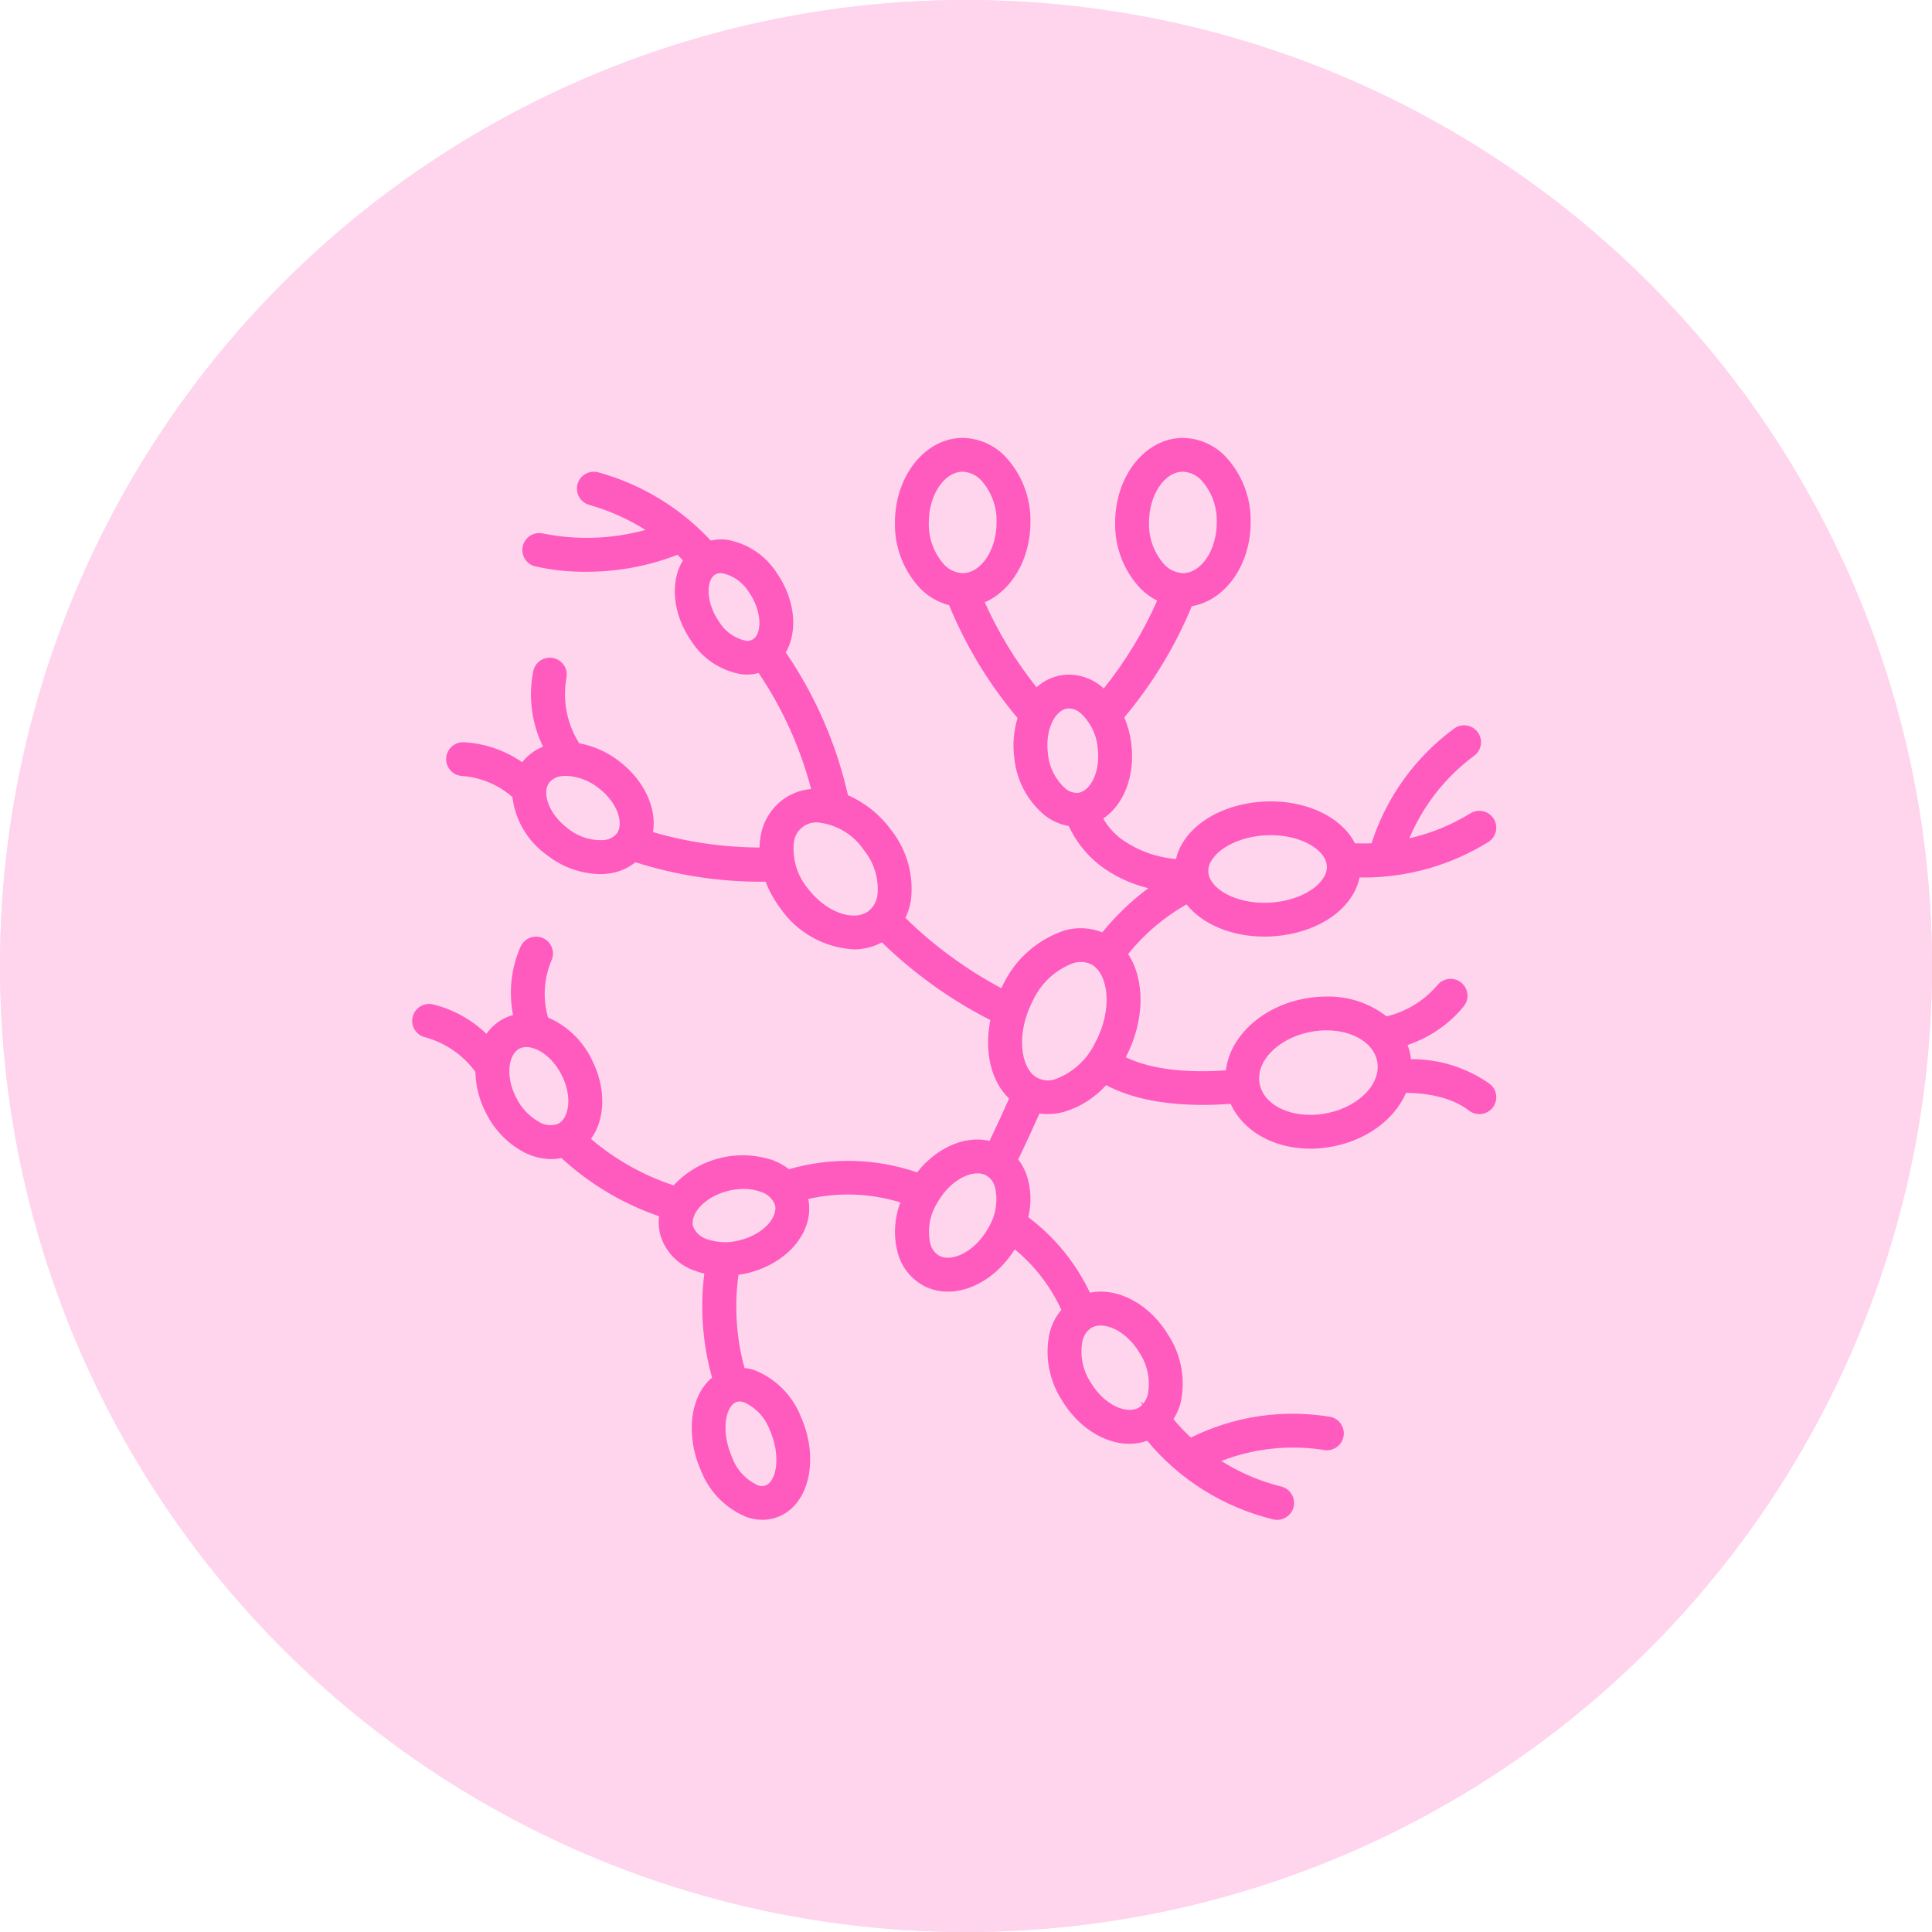
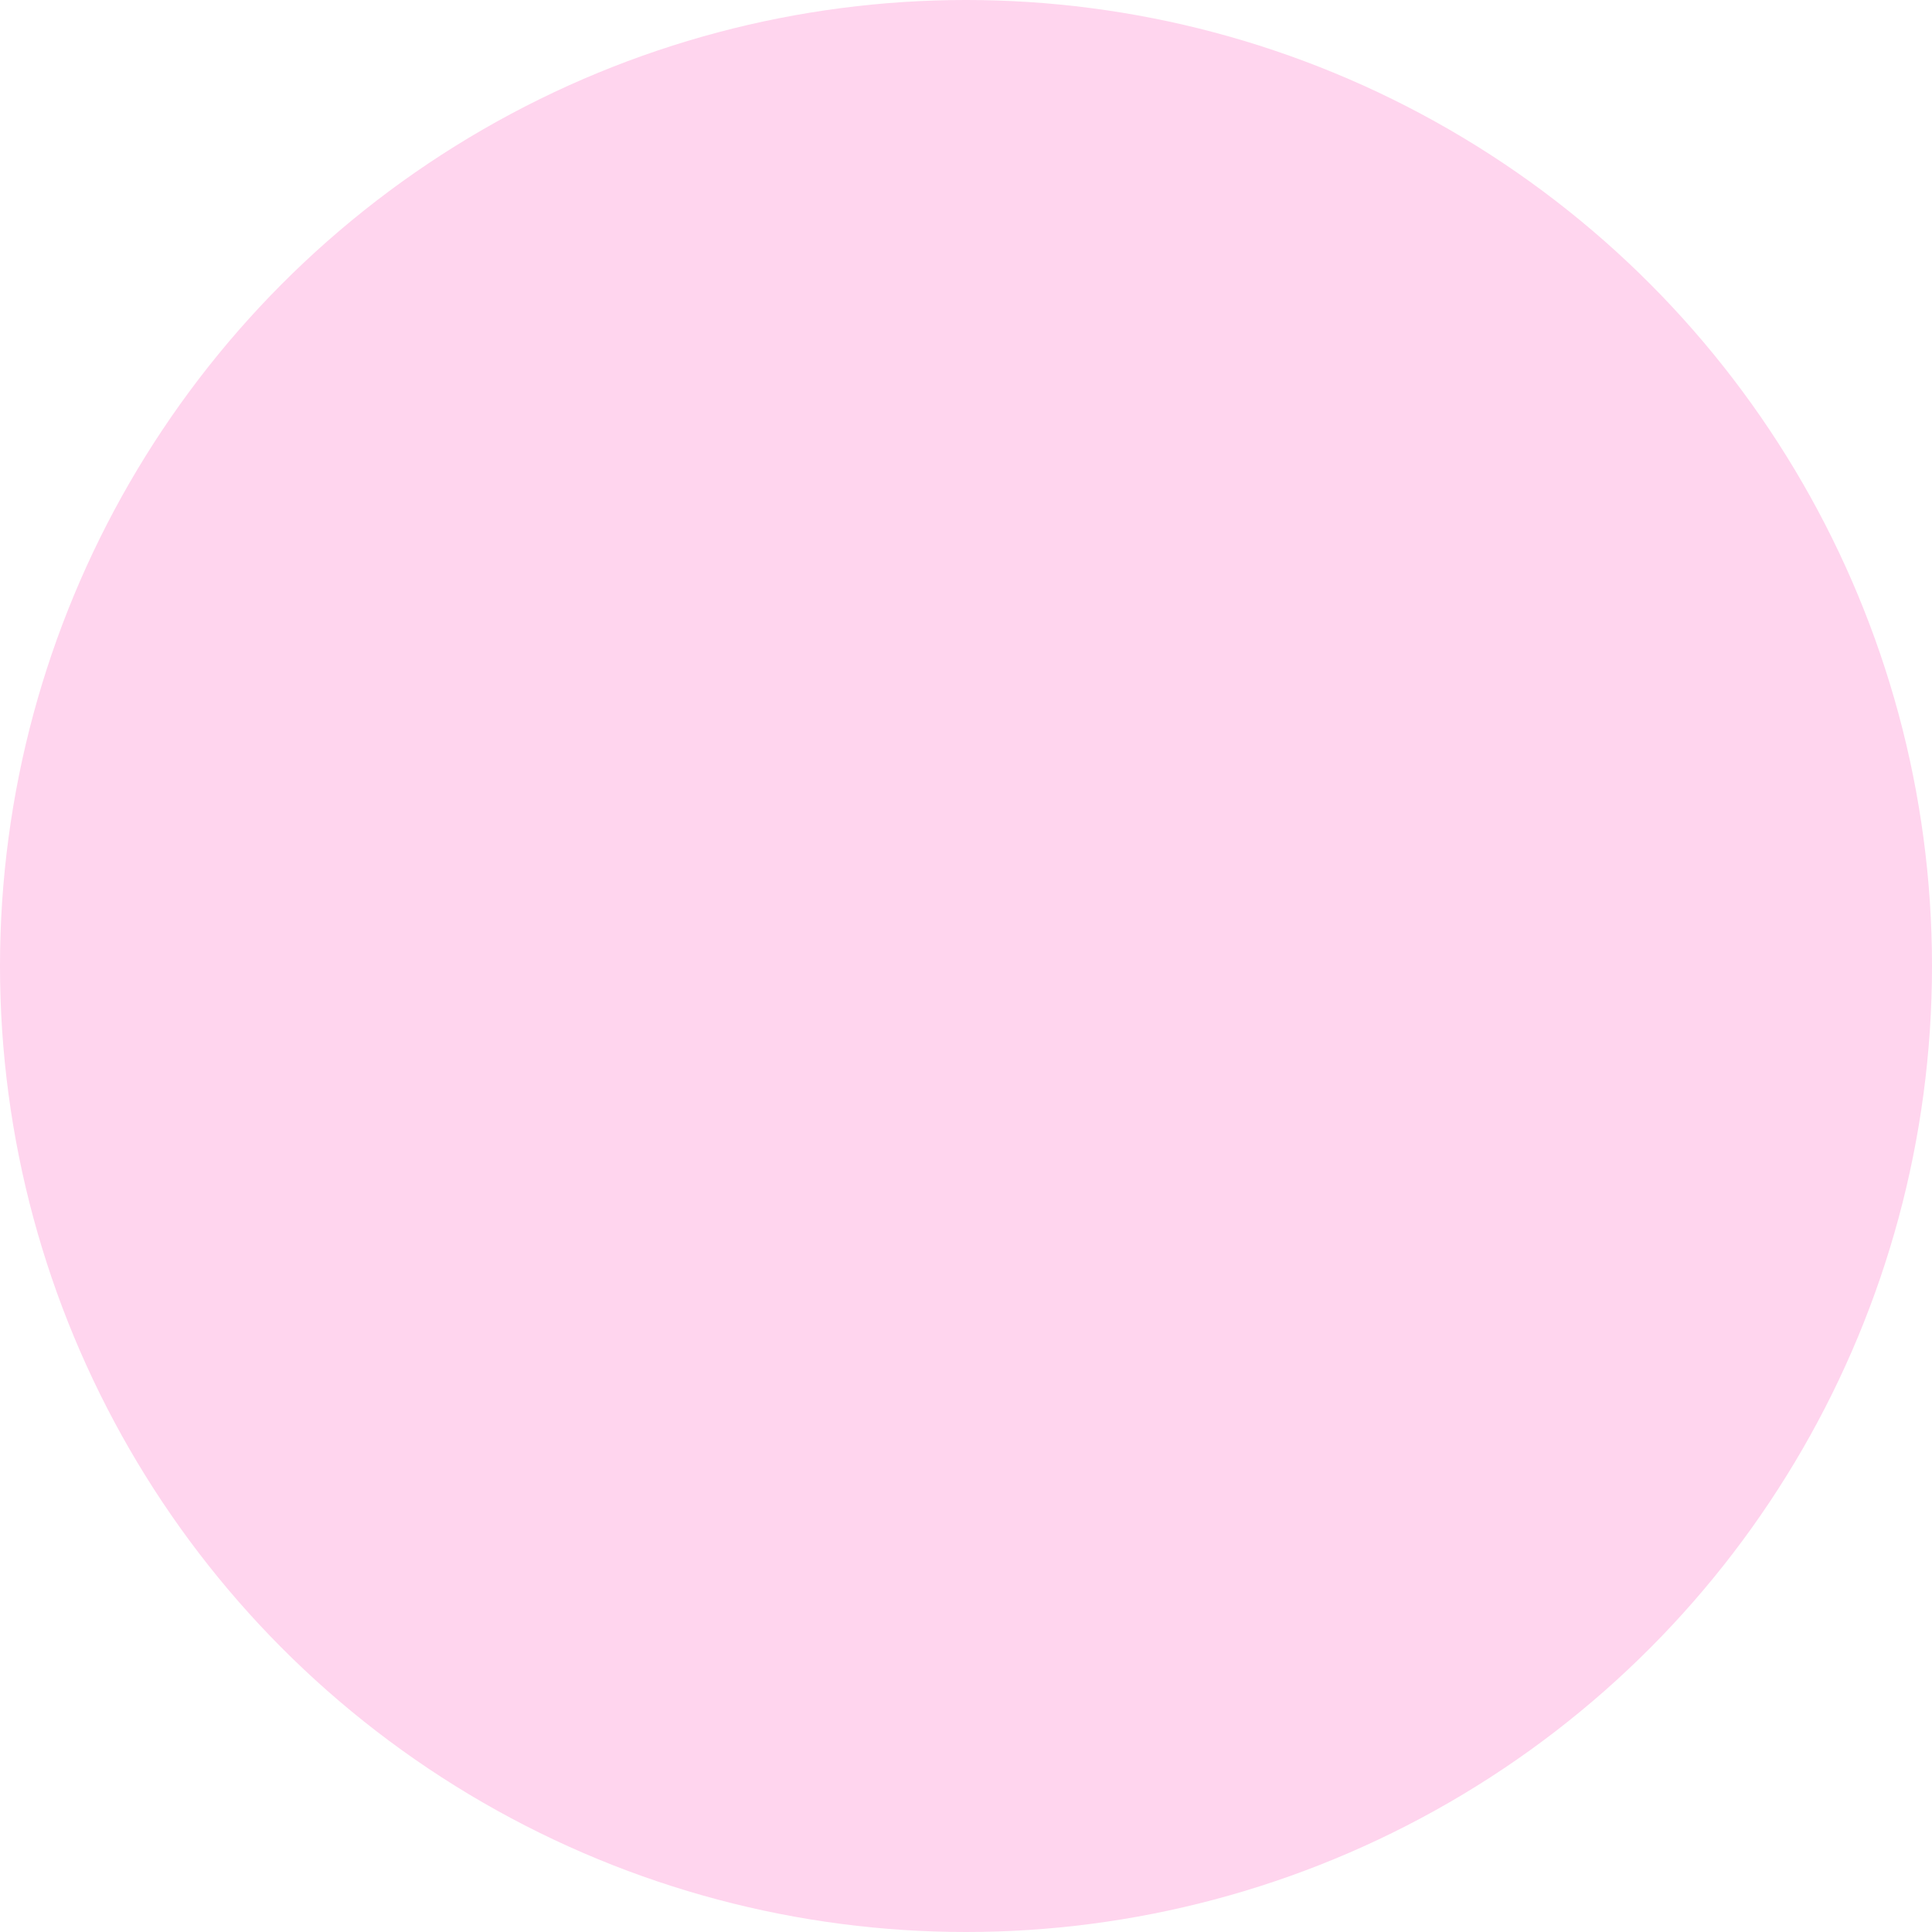
<svg xmlns="http://www.w3.org/2000/svg" width="75px" height="75px" viewBox="0 0 75 75" version="1.1">
  <title>01) MU / Elements / Dossier-11-hemato-halstumoren Outline</title>
  <desc>Created with Sketch.</desc>
  <g id="🕹-|-[DS]:-Symbols" stroke="none" stroke-width="1" fill="none" fill-rule="evenodd">
    <g id="01)-MU-/-Elements-/-Dossier-11-hemato-halstumoren-Outline">
      <circle id="Oval-Copy-4" fill="#FFD5EE" cx="37.5" cy="37.5" r="37.5" />
      <g id="noun_lymph-nodes_2513495" transform="translate(16, 17)" fill="#FF5BBF" fill-rule="nonzero">
-         <path d="M41.083,14.572 C40.351,15.023 39.55,15.352 38.711,15.544 C39.241,14.281 40.1,13.181 41.198,12.36 C41.501,12.161 41.585,11.754 41.385,11.451 C41.186,11.149 40.778,11.065 40.475,11.264 C38.95,12.376 37.818,13.942 37.243,15.737 C37.014,15.746 36.799,15.745 36.599,15.737 C35.985,14.534 34.218,13.864 32.415,14.192 C31.262,14.403 30.34,14.976 29.882,15.765 C29.777,15.947 29.699,16.142 29.65,16.346 C28.862,16.282 28.108,15.999 27.473,15.53 C27.214,15.319 26.995,15.063 26.826,14.775 C27.626,14.243 28.081,13.107 27.913,11.836 C27.869,11.496 27.779,11.163 27.646,10.847 C28.736,9.55 29.62,8.095 30.267,6.531 C31.558,6.317 32.556,4.933 32.55,3.267 C32.569,2.316 32.213,1.396 31.558,0.706 C31.127,0.263 30.538,0.009 29.92,-8.203125e-05 L29.906,-8.203125e-05 C28.457,0.009 27.283,1.488 27.29,3.296 C27.271,4.246 27.627,5.166 28.282,5.856 C28.47,6.042 28.686,6.198 28.921,6.317 C28.38,7.538 27.683,8.684 26.848,9.727 C26.808,9.692 26.769,9.656 26.728,9.624 C26.313,9.293 25.782,9.142 25.255,9.204 C24.876,9.257 24.522,9.423 24.238,9.68 C23.432,8.668 22.757,7.56 22.228,6.381 C23.263,5.934 24.007,4.706 24.002,3.267 C24.021,2.316 23.664,1.396 23.009,0.706 C22.578,0.263 21.989,0.009 21.371,-8.203125e-05 L21.358,-8.203125e-05 C19.909,0.009 18.735,1.488 18.741,3.296 C18.722,4.246 19.079,5.166 19.734,5.856 C20.04,6.164 20.423,6.384 20.844,6.494 C21.497,8.082 22.393,9.559 23.501,10.872 C23.346,11.381 23.305,11.918 23.378,12.445 C23.467,13.309 23.893,14.103 24.563,14.657 C24.834,14.867 25.152,15.008 25.49,15.067 C25.756,15.645 26.152,16.153 26.648,16.553 C27.217,16.996 27.875,17.312 28.577,17.479 C27.913,17.974 27.313,18.55 26.791,19.193 C26.326,19.009 25.814,18.983 25.333,19.117 C24.287,19.464 23.425,20.218 22.946,21.208 C22.919,21.259 22.896,21.311 22.871,21.362 C21.507,20.633 20.253,19.714 19.148,18.634 C19.251,18.42 19.323,18.192 19.361,17.958 C19.483,16.98 19.207,15.994 18.594,15.22 C18.164,14.63 17.586,14.164 16.918,13.87 C16.471,11.887 15.652,10.006 14.504,8.327 C14.983,7.505 14.869,6.264 14.153,5.239 C13.719,4.562 13.022,4.096 12.23,3.954 C12.016,3.926 11.8,3.936 11.59,3.982 C10.412,2.716 8.905,1.801 7.238,1.338 C7.011,1.272 6.767,1.332 6.597,1.494 C6.427,1.657 6.358,1.898 6.414,2.126 C6.471,2.354 6.646,2.535 6.872,2.599 C7.643,2.818 8.379,3.145 9.057,3.571 C7.766,3.926 6.409,3.975 5.095,3.713 C4.745,3.625 4.388,3.836 4.298,4.186 C4.207,4.535 4.417,4.892 4.767,4.984 C5.422,5.132 6.092,5.203 6.764,5.196 C7.973,5.198 9.173,4.975 10.3,4.538 C10.374,4.61 10.446,4.68 10.513,4.75 C10.002,5.572 10.106,6.841 10.835,7.886 C11.269,8.563 11.966,9.029 12.759,9.171 C12.842,9.182 12.925,9.187 13.009,9.187 C13.158,9.185 13.306,9.165 13.45,9.126 C14.378,10.502 15.066,12.024 15.487,13.628 C15.11,13.663 14.749,13.792 14.437,14.005 C13.938,14.361 13.606,14.905 13.518,15.511 C13.498,15.639 13.486,15.77 13.484,15.9 C12.085,15.895 10.694,15.694 9.351,15.302 C9.501,14.372 9.012,13.285 8.014,12.533 C7.564,12.189 7.04,11.956 6.483,11.853 C6.012,11.103 5.835,10.206 5.985,9.334 C6.067,8.981 5.846,8.629 5.492,8.548 C5.138,8.467 4.785,8.687 4.704,9.04 C4.501,10.036 4.633,11.071 5.081,11.985 C4.761,12.11 4.482,12.319 4.272,12.59 C3.601,12.124 2.813,11.855 1.998,11.813 C1.636,11.801 1.333,12.083 1.319,12.444 C1.306,12.805 1.587,13.109 1.948,13.124 C2.668,13.178 3.351,13.466 3.892,13.943 C4.002,14.855 4.496,15.679 5.25,16.207 C5.831,16.661 6.543,16.916 7.281,16.934 C7.404,16.934 7.526,16.926 7.647,16.909 C8.022,16.858 8.375,16.707 8.671,16.473 C10.267,16.982 11.933,17.237 13.609,17.228 C13.647,17.228 13.683,17.227 13.72,17.227 C13.861,17.591 14.051,17.935 14.285,18.248 C14.936,19.198 15.991,19.791 17.142,19.855 C17.523,19.857 17.899,19.763 18.235,19.583 C19.479,20.793 20.898,21.81 22.445,22.6 C22.202,23.812 22.463,24.965 23.172,25.647 C22.916,26.216 22.665,26.771 22.416,27.289 C21.461,27.066 20.363,27.546 19.601,28.511 C17.996,27.961 16.261,27.918 14.63,28.388 C14.442,28.244 14.234,28.128 14.012,28.043 C12.645,27.578 11.132,27.959 10.15,29.016 C8.974,28.628 7.884,28.016 6.942,27.213 C7.503,26.442 7.544,25.236 6.963,24.113 C6.611,23.391 6.012,22.819 5.274,22.5 C5.065,21.77 5.112,20.991 5.406,20.292 C5.505,20.079 5.482,19.83 5.347,19.638 C5.212,19.446 4.985,19.341 4.751,19.362 C4.517,19.383 4.312,19.527 4.213,19.739 C3.842,20.576 3.739,21.507 3.917,22.405 C3.794,22.438 3.675,22.483 3.561,22.541 C3.291,22.681 3.058,22.884 2.882,23.133 C2.304,22.576 1.588,22.181 0.808,21.99 C0.454,21.908 0.101,22.127 0.018,22.479 C-0.065,22.832 0.154,23.185 0.508,23.268 C1.29,23.483 1.977,23.956 2.455,24.61 C2.467,25.171 2.61,25.722 2.872,26.218 C3.191,26.858 3.7,27.384 4.33,27.725 C4.661,27.899 5.029,27.992 5.403,27.996 C5.535,27.996 5.667,27.982 5.796,27.955 C6.889,28.962 8.179,29.732 9.585,30.215 C9.554,30.454 9.57,30.697 9.63,30.93 C9.823,31.588 10.325,32.111 10.976,32.331 C11.095,32.376 11.217,32.412 11.341,32.441 C11.171,33.794 11.274,35.166 11.642,36.479 C10.79,37.182 10.594,38.71 11.218,40.108 C11.545,40.933 12.2,41.586 13.027,41.91 C13.21,41.968 13.401,41.999 13.593,41.999 C13.895,42 14.191,41.919 14.451,41.765 C15.479,41.152 15.758,39.492 15.085,37.986 C14.759,37.161 14.103,36.508 13.276,36.184 C13.154,36.145 13.028,36.118 12.901,36.105 C12.58,34.928 12.501,33.698 12.667,32.489 C12.804,32.47 12.939,32.444 13.073,32.41 C14.636,32.005 15.625,30.761 15.377,29.545 C16.561,29.275 17.794,29.32 18.954,29.678 C18.707,30.321 18.676,31.027 18.865,31.689 C19.023,32.228 19.397,32.678 19.898,32.935 C20.179,33.073 20.488,33.144 20.801,33.142 C21.746,33.142 22.747,32.527 23.393,31.499 C24.166,32.136 24.784,32.94 25.202,33.849 C24.991,34.099 24.837,34.392 24.753,34.708 C24.55,35.595 24.706,36.527 25.187,37.3 C25.833,38.404 26.872,39.05 27.845,39.05 C28.08,39.05 28.312,39.009 28.533,38.93 C29.791,40.444 31.505,41.514 33.419,41.981 C33.589,42.023 33.768,41.996 33.917,41.906 C34.067,41.817 34.174,41.671 34.216,41.502 C34.304,41.151 34.09,40.794 33.737,40.707 C32.914,40.503 32.129,40.168 31.412,39.715 C32.671,39.227 34.036,39.079 35.371,39.284 C35.726,39.36 36.075,39.135 36.152,38.782 C36.228,38.428 36.004,38.079 35.649,38.002 C33.803,37.693 31.907,37.975 30.231,38.806 C29.991,38.583 29.764,38.344 29.553,38.093 C29.674,37.903 29.766,37.696 29.826,37.479 C30.029,36.592 29.873,35.661 29.392,34.888 C28.652,33.621 27.394,32.961 26.312,33.183 C25.764,32.027 24.943,31.021 23.919,30.252 C24.043,29.735 24.029,29.195 23.878,28.686 C23.801,28.442 23.683,28.212 23.527,28.008 C23.798,27.455 24.069,26.857 24.352,26.227 C24.456,26.241 24.56,26.249 24.665,26.249 C24.88,26.248 25.093,26.22 25.301,26.164 C25.933,25.976 26.5,25.616 26.939,25.126 C28.03,25.703 29.394,25.893 30.704,25.893 C31.07,25.893 31.426,25.876 31.775,25.851 C32.24,26.892 33.426,27.592 34.864,27.592 C35.091,27.592 35.317,27.575 35.542,27.541 C36.984,27.326 38.127,26.482 38.582,25.424 C39.375,25.433 40.346,25.583 41.022,26.111 C41.309,26.334 41.722,26.283 41.946,25.998 C42.169,25.712 42.119,25.3 41.833,25.077 C40.94,24.445 39.871,24.11 38.777,24.116 C38.753,23.928 38.708,23.744 38.641,23.567 C39.502,23.28 40.263,22.755 40.834,22.052 C40.977,21.866 41.009,21.617 40.917,21.4 C40.826,21.184 40.626,21.032 40.392,21.003 C40.159,20.974 39.927,21.072 39.786,21.26 C39.274,21.852 38.59,22.271 37.829,22.456 C37.163,21.94 36.34,21.668 35.497,21.685 L35.497,21.685 C35.27,21.686 35.044,21.703 34.819,21.736 C33.07,21.997 31.758,23.181 31.585,24.553 C30.258,24.642 28.795,24.567 27.703,24.043 C28.451,22.61 28.451,21.037 27.794,20.036 C28.421,19.256 29.19,18.602 30.061,18.108 C30.675,18.884 31.82,19.36 33.083,19.36 C33.391,19.36 33.698,19.332 34.001,19.276 C35.153,19.066 36.076,18.493 36.533,17.703 C36.65,17.504 36.733,17.287 36.781,17.062 C36.832,17.063 36.88,17.065 36.933,17.065 C38.643,17.066 40.319,16.59 41.772,15.69 C41.972,15.567 42.092,15.347 42.085,15.113 C42.079,14.878 41.947,14.665 41.741,14.554 C41.534,14.442 41.283,14.449 41.083,14.572 L41.083,14.572 Z M28.605,3.291 C28.601,2.223 29.201,1.317 29.915,1.312 L29.92,1.312 C30.191,1.324 30.447,1.441 30.632,1.639 C31.036,2.085 31.252,2.67 31.235,3.271 C31.239,4.339 30.639,5.245 29.925,5.25 C29.653,5.237 29.396,5.12 29.208,4.924 C28.804,4.477 28.588,3.893 28.605,3.291 Z M21.377,5.25 L21.371,5.25 C21.1,5.239 20.844,5.122 20.659,4.924 C20.255,4.477 20.039,3.893 20.056,3.291 C20.052,2.223 20.652,1.317 21.366,1.312 L21.372,1.312 C21.643,1.324 21.898,1.441 22.084,1.639 C22.488,2.085 22.704,2.67 22.687,3.271 C22.69,4.339 22.09,5.245 21.377,5.25 Z M25.86,13.777 C25.679,13.79 25.5,13.731 25.362,13.614 C24.974,13.269 24.731,12.79 24.682,12.273 C24.554,11.308 24.974,10.566 25.431,10.505 C25.454,10.502 25.476,10.5 25.499,10.5 C25.656,10.508 25.808,10.567 25.929,10.667 C26.317,11.013 26.56,11.492 26.609,12.008 C26.737,12.973 26.317,13.715 25.86,13.777 Z M13.273,7.787 C13.177,7.866 13.049,7.896 12.928,7.869 C12.505,7.771 12.14,7.506 11.914,7.136 C11.421,6.428 11.402,5.603 11.716,5.338 C11.788,5.276 11.882,5.245 11.977,5.25 C12.004,5.25 12.032,5.252 12.06,5.256 C12.483,5.354 12.849,5.619 13.074,5.989 C13.567,6.696 13.586,7.522 13.273,7.787 Z M7.943,15.36 C7.822,15.502 7.65,15.592 7.463,15.609 C6.949,15.646 6.44,15.485 6.042,15.159 C5.267,14.576 5.04,13.754 5.321,13.38 C5.442,13.238 5.614,13.148 5.8,13.131 C5.86,13.123 5.921,13.119 5.982,13.119 C6.434,13.138 6.868,13.3 7.222,13.581 C7.996,14.164 8.223,14.987 7.943,15.36 Z M18.063,17.744 C18.032,17.999 17.899,18.229 17.694,18.384 C17.096,18.796 16.018,18.377 15.341,17.466 C14.945,16.976 14.756,16.351 14.816,15.724 C14.858,15.254 15.265,14.901 15.738,14.926 C16.469,14.999 17.129,15.394 17.538,16.003 C17.935,16.492 18.123,17.117 18.063,17.744 L18.063,17.744 Z M5.671,26.624 C5.427,26.717 5.154,26.692 4.931,26.557 C4.546,26.34 4.236,26.013 4.041,25.617 L4.041,25.617 C3.597,24.758 3.749,23.921 4.164,23.707 C4.247,23.666 4.339,23.646 4.431,23.647 C4.857,23.647 5.434,24.017 5.794,24.714 C6.238,25.573 6.086,26.41 5.671,26.624 Z M12.709,37.406 C12.767,37.407 12.824,37.417 12.879,37.435 C13.347,37.646 13.71,38.037 13.884,38.52 C14.299,39.449 14.17,40.404 13.777,40.638 C13.669,40.7 13.539,40.707 13.425,40.659 C12.956,40.448 12.593,40.056 12.42,39.573 L12.42,39.573 C12.005,38.645 12.134,37.689 12.526,37.456 C12.581,37.422 12.645,37.405 12.709,37.406 L12.709,37.406 Z M12.742,31.14 C12.317,31.26 11.865,31.248 11.447,31.106 C11.197,31.03 10.996,30.844 10.903,30.6 C10.786,30.149 11.309,29.478 12.246,29.235 C12.449,29.182 12.658,29.155 12.868,29.154 C13.097,29.151 13.326,29.19 13.541,29.269 C13.791,29.345 13.992,29.531 14.085,29.775 C14.202,30.226 13.68,30.897 12.742,31.14 L12.742,31.14 Z M22.374,30.654 C21.856,31.6 20.962,31.996 20.482,31.759 C20.301,31.661 20.169,31.493 20.119,31.294 C19.993,30.757 20.082,30.192 20.369,29.721 C20.788,28.954 21.456,28.549 21.949,28.549 C22.057,28.547 22.164,28.57 22.261,28.616 C22.442,28.714 22.573,28.882 22.624,29.081 C22.75,29.618 22.66,30.182 22.374,30.654 Z M26.023,35.048 C26.069,34.839 26.196,34.656 26.376,34.541 C26.482,34.483 26.602,34.454 26.723,34.456 C27.199,34.456 27.834,34.827 28.256,35.549 C28.557,36.021 28.665,36.591 28.556,37.14 C28.523,37.266 28.464,37.383 28.383,37.486 L28.276,37.406 C28.276,37.406 28.299,37.452 28.346,37.534 C28.304,37.578 28.256,37.616 28.203,37.647 C27.745,37.909 26.86,37.558 26.324,36.639 C26.022,36.167 25.915,35.597 26.023,35.048 L26.023,35.048 Z M26.525,23.459 C26.213,24.125 25.651,24.641 24.961,24.896 C24.714,24.976 24.444,24.947 24.221,24.815 C23.618,24.436 23.424,23.113 24.108,21.822 C24.42,21.157 24.982,20.641 25.672,20.385 C25.77,20.358 25.871,20.344 25.973,20.344 C26.128,20.341 26.281,20.384 26.413,20.466 C27.016,20.845 27.21,22.168 26.525,23.459 L26.525,23.459 Z M35.013,23.034 C35.173,23.01 35.335,22.998 35.497,22.998 C36.55,22.998 37.395,23.526 37.476,24.297 C37.568,25.183 36.616,26.054 35.348,26.243 C35.188,26.267 35.026,26.279 34.864,26.279 C33.811,26.279 32.966,25.751 32.885,24.98 C32.793,24.094 33.745,23.223 35.013,23.034 L35.013,23.034 Z M35.395,17.046 C35.139,17.489 34.514,17.848 33.764,17.985 C32.391,18.237 31.178,17.689 30.947,17.041 C30.874,16.835 30.901,16.606 31.021,16.422 C31.277,15.98 31.902,15.62 32.651,15.483 C32.876,15.442 33.104,15.421 33.333,15.421 C34.408,15.421 35.277,15.89 35.469,16.427 C35.541,16.634 35.514,16.863 35.395,17.046 L35.395,17.046 Z" id="Shape" />
-       </g>
-       <circle id="Oval-Copy-4" fill="#FFD5EE" cx="37.5" cy="37.5" r="37.5" />
+         </g>
      <g id="noun_lymph-nodes_2513495" transform="translate(16, 17)" fill="#FF5BBF" fill-rule="nonzero">
-         <path d="M41.083,14.572 C40.351,15.023 39.55,15.352 38.711,15.544 C39.241,14.281 40.1,13.181 41.198,12.36 C41.501,12.161 41.585,11.754 41.385,11.451 C41.186,11.149 40.778,11.065 40.475,11.264 C38.95,12.376 37.818,13.942 37.243,15.737 C37.014,15.746 36.799,15.745 36.599,15.737 C35.985,14.534 34.218,13.864 32.415,14.192 C31.262,14.403 30.34,14.976 29.882,15.765 C29.777,15.947 29.699,16.142 29.65,16.346 C28.862,16.282 28.108,15.999 27.473,15.53 C27.214,15.319 26.995,15.063 26.826,14.775 C27.626,14.243 28.081,13.107 27.913,11.836 C27.869,11.496 27.779,11.163 27.646,10.847 C28.736,9.55 29.62,8.095 30.267,6.531 C31.558,6.317 32.556,4.933 32.55,3.267 C32.569,2.316 32.213,1.396 31.558,0.706 C31.127,0.263 30.538,0.009 29.92,-8.203125e-05 L29.906,-8.203125e-05 C28.457,0.009 27.283,1.488 27.29,3.296 C27.271,4.246 27.627,5.166 28.282,5.856 C28.47,6.042 28.686,6.198 28.921,6.317 C28.38,7.538 27.683,8.684 26.848,9.727 C26.808,9.692 26.769,9.656 26.728,9.624 C26.313,9.293 25.782,9.142 25.255,9.204 C24.876,9.257 24.522,9.423 24.238,9.68 C23.432,8.668 22.757,7.56 22.228,6.381 C23.263,5.934 24.007,4.706 24.002,3.267 C24.021,2.316 23.664,1.396 23.009,0.706 C22.578,0.263 21.989,0.009 21.371,-8.203125e-05 L21.358,-8.203125e-05 C19.909,0.009 18.735,1.488 18.741,3.296 C18.722,4.246 19.079,5.166 19.734,5.856 C20.04,6.164 20.423,6.384 20.844,6.494 C21.497,8.082 22.393,9.559 23.501,10.872 C23.346,11.381 23.305,11.918 23.378,12.445 C23.467,13.309 23.893,14.103 24.563,14.657 C24.834,14.867 25.152,15.008 25.49,15.067 C25.756,15.645 26.152,16.153 26.648,16.553 C27.217,16.996 27.875,17.312 28.577,17.479 C27.913,17.974 27.313,18.55 26.791,19.193 C26.326,19.009 25.814,18.983 25.333,19.117 C24.287,19.464 23.425,20.218 22.946,21.208 C22.919,21.259 22.896,21.311 22.871,21.362 C21.507,20.633 20.253,19.714 19.148,18.634 C19.251,18.42 19.323,18.192 19.361,17.958 C19.483,16.98 19.207,15.994 18.594,15.22 C18.164,14.63 17.586,14.164 16.918,13.87 C16.471,11.887 15.652,10.006 14.504,8.327 C14.983,7.505 14.869,6.264 14.153,5.239 C13.719,4.562 13.022,4.096 12.23,3.954 C12.016,3.926 11.8,3.936 11.59,3.982 C10.412,2.716 8.905,1.801 7.238,1.338 C7.011,1.272 6.767,1.332 6.597,1.494 C6.427,1.657 6.358,1.898 6.414,2.126 C6.471,2.354 6.646,2.535 6.872,2.599 C7.643,2.818 8.379,3.145 9.057,3.571 C7.766,3.926 6.409,3.975 5.095,3.713 C4.745,3.625 4.388,3.836 4.298,4.186 C4.207,4.535 4.417,4.892 4.767,4.984 C5.422,5.132 6.092,5.203 6.764,5.196 C7.973,5.198 9.173,4.975 10.3,4.538 C10.374,4.61 10.446,4.68 10.513,4.75 C10.002,5.572 10.106,6.841 10.835,7.886 C11.269,8.563 11.966,9.029 12.759,9.171 C12.842,9.182 12.925,9.187 13.009,9.187 C13.158,9.185 13.306,9.165 13.45,9.126 C14.378,10.502 15.066,12.024 15.487,13.628 C15.11,13.663 14.749,13.792 14.437,14.005 C13.938,14.361 13.606,14.905 13.518,15.511 C13.498,15.639 13.486,15.77 13.484,15.9 C12.085,15.895 10.694,15.694 9.351,15.302 C9.501,14.372 9.012,13.285 8.014,12.533 C7.564,12.189 7.04,11.956 6.483,11.853 C6.012,11.103 5.835,10.206 5.985,9.334 C6.067,8.981 5.846,8.629 5.492,8.548 C5.138,8.467 4.785,8.687 4.704,9.04 C4.501,10.036 4.633,11.071 5.081,11.985 C4.761,12.11 4.482,12.319 4.272,12.59 C3.601,12.124 2.813,11.855 1.998,11.813 C1.636,11.801 1.333,12.083 1.319,12.444 C1.306,12.805 1.587,13.109 1.948,13.124 C2.668,13.178 3.351,13.466 3.892,13.943 C4.002,14.855 4.496,15.679 5.25,16.207 C5.831,16.661 6.543,16.916 7.281,16.934 C7.404,16.934 7.526,16.926 7.647,16.909 C8.022,16.858 8.375,16.707 8.671,16.473 C10.267,16.982 11.933,17.237 13.609,17.228 C13.647,17.228 13.683,17.227 13.72,17.227 C13.861,17.591 14.051,17.935 14.285,18.248 C14.936,19.198 15.991,19.791 17.142,19.855 C17.523,19.857 17.899,19.763 18.235,19.583 C19.479,20.793 20.898,21.81 22.445,22.6 C22.202,23.812 22.463,24.965 23.172,25.647 C22.916,26.216 22.665,26.771 22.416,27.289 C21.461,27.066 20.363,27.546 19.601,28.511 C17.996,27.961 16.261,27.918 14.63,28.388 C14.442,28.244 14.234,28.128 14.012,28.043 C12.645,27.578 11.132,27.959 10.15,29.016 C8.974,28.628 7.884,28.016 6.942,27.213 C7.503,26.442 7.544,25.236 6.963,24.113 C6.611,23.391 6.012,22.819 5.274,22.5 C5.065,21.77 5.112,20.991 5.406,20.292 C5.505,20.079 5.482,19.83 5.347,19.638 C5.212,19.446 4.985,19.341 4.751,19.362 C4.517,19.383 4.312,19.527 4.213,19.739 C3.842,20.576 3.739,21.507 3.917,22.405 C3.794,22.438 3.675,22.483 3.561,22.541 C3.291,22.681 3.058,22.884 2.882,23.133 C2.304,22.576 1.588,22.181 0.808,21.99 C0.454,21.908 0.101,22.127 0.018,22.479 C-0.065,22.832 0.154,23.185 0.508,23.268 C1.29,23.483 1.977,23.956 2.455,24.61 C2.467,25.171 2.61,25.722 2.872,26.218 C3.191,26.858 3.7,27.384 4.33,27.725 C4.661,27.899 5.029,27.992 5.403,27.996 C5.535,27.996 5.667,27.982 5.796,27.955 C6.889,28.962 8.179,29.732 9.585,30.215 C9.554,30.454 9.57,30.697 9.63,30.93 C9.823,31.588 10.325,32.111 10.976,32.331 C11.095,32.376 11.217,32.412 11.341,32.441 C11.171,33.794 11.274,35.166 11.642,36.479 C10.79,37.182 10.594,38.71 11.218,40.108 C11.545,40.933 12.2,41.586 13.027,41.91 C13.21,41.968 13.401,41.999 13.593,41.999 C13.895,42 14.191,41.919 14.451,41.765 C15.479,41.152 15.758,39.492 15.085,37.986 C14.759,37.161 14.103,36.508 13.276,36.184 C13.154,36.145 13.028,36.118 12.901,36.105 C12.58,34.928 12.501,33.698 12.667,32.489 C12.804,32.47 12.939,32.444 13.073,32.41 C14.636,32.005 15.625,30.761 15.377,29.545 C16.561,29.275 17.794,29.32 18.954,29.678 C18.707,30.321 18.676,31.027 18.865,31.689 C19.023,32.228 19.397,32.678 19.898,32.935 C20.179,33.073 20.488,33.144 20.801,33.142 C21.746,33.142 22.747,32.527 23.393,31.499 C24.166,32.136 24.784,32.94 25.202,33.849 C24.991,34.099 24.837,34.392 24.753,34.708 C24.55,35.595 24.706,36.527 25.187,37.3 C25.833,38.404 26.872,39.05 27.845,39.05 C28.08,39.05 28.312,39.009 28.533,38.93 C29.791,40.444 31.505,41.514 33.419,41.981 C33.589,42.023 33.768,41.996 33.917,41.906 C34.067,41.817 34.174,41.671 34.216,41.502 C34.304,41.151 34.09,40.794 33.737,40.707 C32.914,40.503 32.129,40.168 31.412,39.715 C32.671,39.227 34.036,39.079 35.371,39.284 C35.726,39.36 36.075,39.135 36.152,38.782 C36.228,38.428 36.004,38.079 35.649,38.002 C33.803,37.693 31.907,37.975 30.231,38.806 C29.991,38.583 29.764,38.344 29.553,38.093 C29.674,37.903 29.766,37.696 29.826,37.479 C30.029,36.592 29.873,35.661 29.392,34.888 C28.652,33.621 27.394,32.961 26.312,33.183 C25.764,32.027 24.943,31.021 23.919,30.252 C24.043,29.735 24.029,29.195 23.878,28.686 C23.801,28.442 23.683,28.212 23.527,28.008 C23.798,27.455 24.069,26.857 24.352,26.227 C24.456,26.241 24.56,26.249 24.665,26.249 C24.88,26.248 25.093,26.22 25.301,26.164 C25.933,25.976 26.5,25.616 26.939,25.126 C28.03,25.703 29.394,25.893 30.704,25.893 C31.07,25.893 31.426,25.876 31.775,25.851 C32.24,26.892 33.426,27.592 34.864,27.592 C35.091,27.592 35.317,27.575 35.542,27.541 C36.984,27.326 38.127,26.482 38.582,25.424 C39.375,25.433 40.346,25.583 41.022,26.111 C41.309,26.334 41.722,26.283 41.946,25.998 C42.169,25.712 42.119,25.3 41.833,25.077 C40.94,24.445 39.871,24.11 38.777,24.116 C38.753,23.928 38.708,23.744 38.641,23.567 C39.502,23.28 40.263,22.755 40.834,22.052 C40.977,21.866 41.009,21.617 40.917,21.4 C40.826,21.184 40.626,21.032 40.392,21.003 C40.159,20.974 39.927,21.072 39.786,21.26 C39.274,21.852 38.59,22.271 37.829,22.456 C37.163,21.94 36.34,21.668 35.497,21.685 L35.497,21.685 C35.27,21.686 35.044,21.703 34.819,21.736 C33.07,21.997 31.758,23.181 31.585,24.553 C30.258,24.642 28.795,24.567 27.703,24.043 C28.451,22.61 28.451,21.037 27.794,20.036 C28.421,19.256 29.19,18.602 30.061,18.108 C30.675,18.884 31.82,19.36 33.083,19.36 C33.391,19.36 33.698,19.332 34.001,19.276 C35.153,19.066 36.076,18.493 36.533,17.703 C36.65,17.504 36.733,17.287 36.781,17.062 C36.832,17.063 36.88,17.065 36.933,17.065 C38.643,17.066 40.319,16.59 41.772,15.69 C41.972,15.567 42.092,15.347 42.085,15.113 C42.079,14.878 41.947,14.665 41.741,14.554 C41.534,14.442 41.283,14.449 41.083,14.572 L41.083,14.572 Z M28.605,3.291 C28.601,2.223 29.201,1.317 29.915,1.312 L29.92,1.312 C30.191,1.324 30.447,1.441 30.632,1.639 C31.036,2.085 31.252,2.67 31.235,3.271 C31.239,4.339 30.639,5.245 29.925,5.25 C29.653,5.237 29.396,5.12 29.208,4.924 C28.804,4.477 28.588,3.893 28.605,3.291 Z M21.377,5.25 L21.371,5.25 C21.1,5.239 20.844,5.122 20.659,4.924 C20.255,4.477 20.039,3.893 20.056,3.291 C20.052,2.223 20.652,1.317 21.366,1.312 L21.372,1.312 C21.643,1.324 21.898,1.441 22.084,1.639 C22.488,2.085 22.704,2.67 22.687,3.271 C22.69,4.339 22.09,5.245 21.377,5.25 Z M25.86,13.777 C25.679,13.79 25.5,13.731 25.362,13.614 C24.974,13.269 24.731,12.79 24.682,12.273 C24.554,11.308 24.974,10.566 25.431,10.505 C25.454,10.502 25.476,10.5 25.499,10.5 C25.656,10.508 25.808,10.567 25.929,10.667 C26.317,11.013 26.56,11.492 26.609,12.008 C26.737,12.973 26.317,13.715 25.86,13.777 Z M13.273,7.787 C13.177,7.866 13.049,7.896 12.928,7.869 C12.505,7.771 12.14,7.506 11.914,7.136 C11.421,6.428 11.402,5.603 11.716,5.338 C11.788,5.276 11.882,5.245 11.977,5.25 C12.004,5.25 12.032,5.252 12.06,5.256 C12.483,5.354 12.849,5.619 13.074,5.989 C13.567,6.696 13.586,7.522 13.273,7.787 Z M7.943,15.36 C7.822,15.502 7.65,15.592 7.463,15.609 C6.949,15.646 6.44,15.485 6.042,15.159 C5.267,14.576 5.04,13.754 5.321,13.38 C5.442,13.238 5.614,13.148 5.8,13.131 C5.86,13.123 5.921,13.119 5.982,13.119 C6.434,13.138 6.868,13.3 7.222,13.581 C7.996,14.164 8.223,14.987 7.943,15.36 Z M18.063,17.744 C18.032,17.999 17.899,18.229 17.694,18.384 C17.096,18.796 16.018,18.377 15.341,17.466 C14.945,16.976 14.756,16.351 14.816,15.724 C14.858,15.254 15.265,14.901 15.738,14.926 C16.469,14.999 17.129,15.394 17.538,16.003 C17.935,16.492 18.123,17.117 18.063,17.744 L18.063,17.744 Z M5.671,26.624 C5.427,26.717 5.154,26.692 4.931,26.557 C4.546,26.34 4.236,26.013 4.041,25.617 L4.041,25.617 C3.597,24.758 3.749,23.921 4.164,23.707 C4.247,23.666 4.339,23.646 4.431,23.647 C4.857,23.647 5.434,24.017 5.794,24.714 C6.238,25.573 6.086,26.41 5.671,26.624 Z M12.709,37.406 C12.767,37.407 12.824,37.417 12.879,37.435 C13.347,37.646 13.71,38.037 13.884,38.52 C14.299,39.449 14.17,40.404 13.777,40.638 C13.669,40.7 13.539,40.707 13.425,40.659 C12.956,40.448 12.593,40.056 12.42,39.573 L12.42,39.573 C12.005,38.645 12.134,37.689 12.526,37.456 C12.581,37.422 12.645,37.405 12.709,37.406 L12.709,37.406 Z M12.742,31.14 C12.317,31.26 11.865,31.248 11.447,31.106 C11.197,31.03 10.996,30.844 10.903,30.6 C10.786,30.149 11.309,29.478 12.246,29.235 C12.449,29.182 12.658,29.155 12.868,29.154 C13.097,29.151 13.326,29.19 13.541,29.269 C13.791,29.345 13.992,29.531 14.085,29.775 C14.202,30.226 13.68,30.897 12.742,31.14 L12.742,31.14 Z M22.374,30.654 C21.856,31.6 20.962,31.996 20.482,31.759 C20.301,31.661 20.169,31.493 20.119,31.294 C19.993,30.757 20.082,30.192 20.369,29.721 C20.788,28.954 21.456,28.549 21.949,28.549 C22.057,28.547 22.164,28.57 22.261,28.616 C22.442,28.714 22.573,28.882 22.624,29.081 C22.75,29.618 22.66,30.182 22.374,30.654 Z M26.023,35.048 C26.069,34.839 26.196,34.656 26.376,34.541 C26.482,34.483 26.602,34.454 26.723,34.456 C27.199,34.456 27.834,34.827 28.256,35.549 C28.557,36.021 28.665,36.591 28.556,37.14 C28.523,37.266 28.464,37.383 28.383,37.486 L28.276,37.406 C28.276,37.406 28.299,37.452 28.346,37.534 C28.304,37.578 28.256,37.616 28.203,37.647 C27.745,37.909 26.86,37.558 26.324,36.639 C26.022,36.167 25.915,35.597 26.023,35.048 L26.023,35.048 Z M26.525,23.459 C26.213,24.125 25.651,24.641 24.961,24.896 C24.714,24.976 24.444,24.947 24.221,24.815 C23.618,24.436 23.424,23.113 24.108,21.822 C24.42,21.157 24.982,20.641 25.672,20.385 C25.77,20.358 25.871,20.344 25.973,20.344 C26.128,20.341 26.281,20.384 26.413,20.466 C27.016,20.845 27.21,22.168 26.525,23.459 L26.525,23.459 Z M35.013,23.034 C35.173,23.01 35.335,22.998 35.497,22.998 C36.55,22.998 37.395,23.526 37.476,24.297 C37.568,25.183 36.616,26.054 35.348,26.243 C35.188,26.267 35.026,26.279 34.864,26.279 C33.811,26.279 32.966,25.751 32.885,24.98 C32.793,24.094 33.745,23.223 35.013,23.034 L35.013,23.034 Z M35.395,17.046 C35.139,17.489 34.514,17.848 33.764,17.985 C32.391,18.237 31.178,17.689 30.947,17.041 C30.874,16.835 30.901,16.606 31.021,16.422 C31.277,15.98 31.902,15.62 32.651,15.483 C32.876,15.442 33.104,15.421 33.333,15.421 C34.408,15.421 35.277,15.89 35.469,16.427 C35.541,16.634 35.514,16.863 35.395,17.046 L35.395,17.046 Z" id="Shape" />
-       </g>
+         </g>
    </g>
  </g>
</svg>